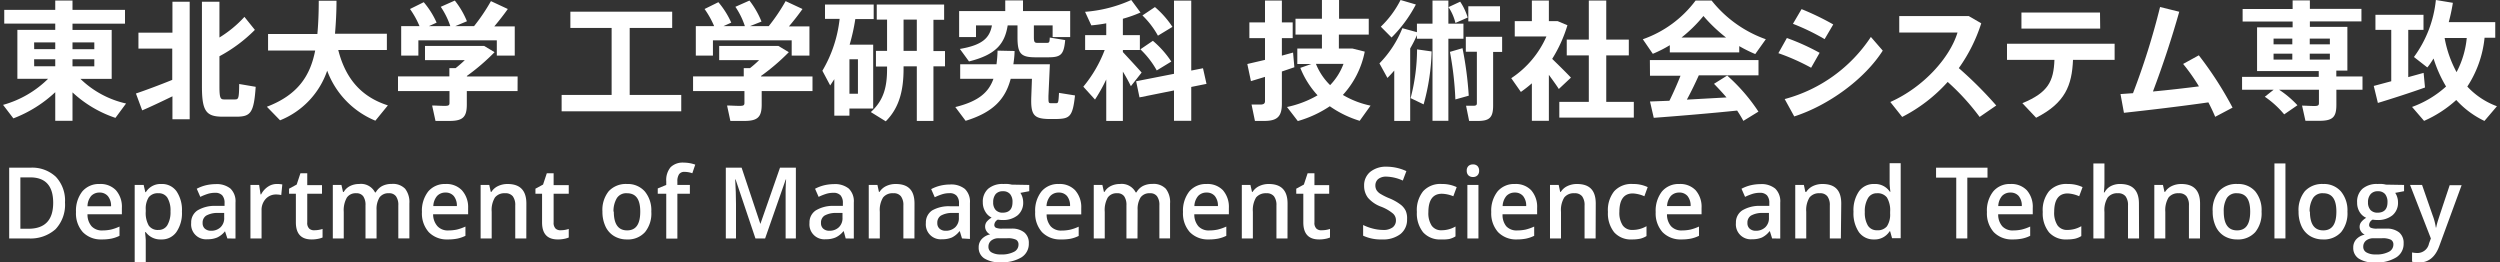
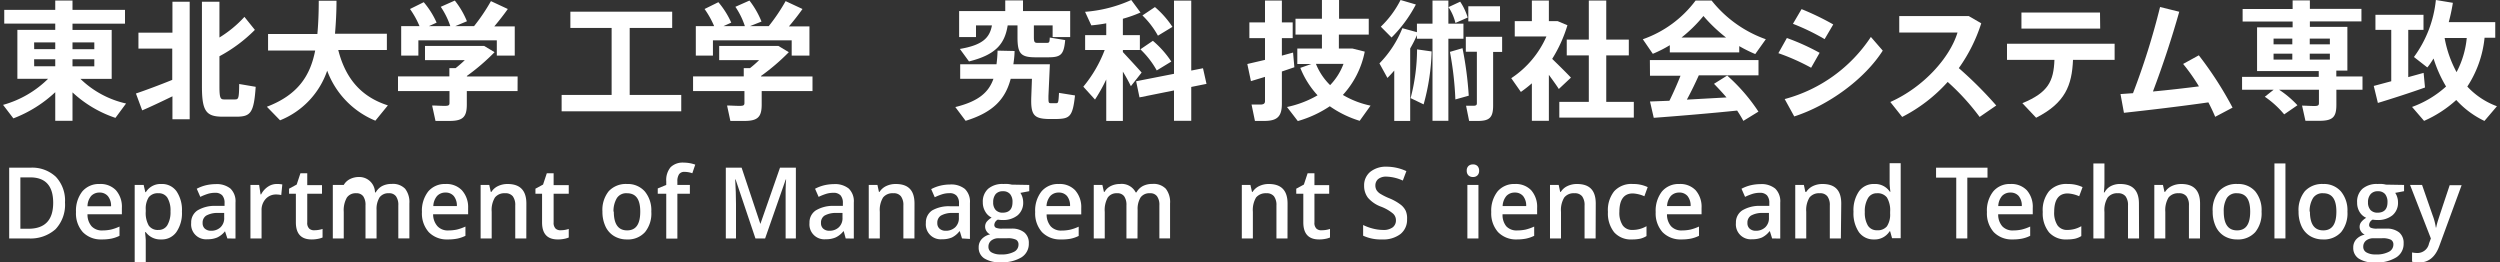
<svg xmlns="http://www.w3.org/2000/svg" id="レイヤー_1" data-name="レイヤー 1" viewBox="0 0 400 42">
  <rect x="0" y="0" width="400" height="42" fill="#333333" stroke="none" />
  <defs>
    <style>.cls-1{fill:#fff;}</style>
  </defs>
  <title>logo_tohokuuniv</title>
  <path class="cls-1" d="M18.47,18.86a18.85,18.85,0,0,1-6.87-4.08v4.55H8.84V14.75a20.4,20.4,0,0,1-6.7,4.19L.49,16.78a16.52,16.52,0,0,0,7.2-4.17H2.78V4.78H8.84v-1H.68V1.58H8.84V.08H11.6v1.5H20V3.79H11.6v1h6.27v7.83h-5a15.26,15.26,0,0,0,7.3,3.94Zm-13-11H8.84V6.78H5.46Zm0,2.74H8.84V9.48H5.46ZM11.6,6.78V7.87h3.49V6.78Zm3.49,2.7H11.6v1.13h3.49Z" />
  <path class="cls-1" d="M27.59.28h2.76v18.8H27.59V15.41c-1.67.81-3.59,1.72-4.84,2.25l-1-2.7c1.4-.47,3.85-1.38,5.81-2.18v-5H22.15V5.23h5.44ZM40.91,13.89c-.29,4.23-.83,4.78-3.13,4.78H35.65c-2.66,0-3.34-.86-3.34-4.84V.28h2.8V6a18.51,18.51,0,0,0,4-3.3l1.67,2.08A23.86,23.86,0,0,1,35.11,9v4.83c0,1.87.17,2.08.75,2.08h1.73c.56,0,.66-.14.68-2.47Z" />
  <path class="cls-1" d="M62.06,16.86l-2,2.45a13.84,13.84,0,0,1-7.71-8,13.13,13.13,0,0,1-7.54,7.94L42.7,17.08c5-1.91,6.95-5,7.73-9H42.89V5.44h7.89C50.93,3.79,51,2,51,.12l2.84,0c0,1.83-.1,3.61-.24,5.28H61.9V8H54.12C55.34,12.8,58,15.56,62.06,16.86Z" />
  <path class="cls-1" d="M82.81,14.57H74.69v2.16c0,2-.64,2.62-2.79,2.62-.66,0-1.54,0-2.22,0l-.54-2.47c.56,0,1.36.06,2,.06s.78-.1.78-.48V14.57H63.68V12.22H71.9V10.9h1a19.22,19.22,0,0,0,1.47-1.28H68V7.35h9.46l1.67,1a33.76,33.76,0,0,1-4.43,3.8v.08h8.12ZM66.94,8.9H64.19V4.18h2.93A14.09,14.09,0,0,0,65.6,1.44L67.8.35a13.62,13.62,0,0,1,2.06,3.27l-1.23.56h3.42a12.64,12.64,0,0,0-1.53-3.09l2.25-1A13.54,13.54,0,0,1,74.71,3.4l-1.86.78h3a29.79,29.79,0,0,0,2.7-4l2.7,1.26c-.58.82-1.34,1.81-2.16,2.78h3.27V8.9H79.49V6.45H66.94Z" />
  <path class="cls-1" d="M109,15.19v2.62H89.86V15.19h8V4.47h-6.6V1.87h16.29v2.6h-6.8V15.19Z" />
  <path class="cls-1" d="M130,14.57h-8.13v2.16c0,2-.64,2.62-2.78,2.62-.66,0-1.55,0-2.23,0l-.53-2.47c.55,0,1.36.06,2,.06s.78-.1.78-.48V14.57h-8.22V12.22H119V10.9h1a17.37,17.37,0,0,0,1.46-1.28h-6.39V7.35h9.47l1.67,1a33.88,33.88,0,0,1-4.44,3.8v.08H130ZM114.07,8.9h-2.74V4.18h2.93a14.18,14.18,0,0,0-1.53-2.74L114.94.35A13.62,13.62,0,0,1,117,3.62l-1.24.56h3.42a12.24,12.24,0,0,0-1.52-3.09l2.25-1a13.79,13.79,0,0,1,1.93,3.36L120,4.18h3a29.79,29.79,0,0,0,2.7-4l2.7,1.26c-.58.82-1.34,1.81-2.17,2.78h3.28V8.9h-2.84V6.45H114.07Z" />
-   <path class="cls-1" d="M135.91,17.37v1.14h-2.42V12.67l-.66,1-1.25-2.35a20.65,20.65,0,0,0,2.76-8.3H132V.72h7.79V3.05h-2.94a31.19,31.19,0,0,1-.91,4.1h3.77V17.37Zm1.36-7.89h-1.36V15h1.36Zm13.93,1.13h-1.85v8.74h-2.66V10.61h-2.12V11c0,3.26-.6,6.17-2.85,8.41l-2.39-1.48c2.12-1.92,2.6-4.12,2.6-6.93v-.35h-1.78V8.14h1.78v-5h-1.65V.72h10.78V3.17h-1.71v5h1.85Zm-4.51-2.47v-5h-2.12v5Z" />
  <path class="cls-1" d="M172,15.27c-.37,3.44-.87,3.71-2.93,3.77h-1.34c-2.39-.06-2.84-.72-2.72-3.67l.1-2.76h-3.4c-.86,3.26-2.8,5.36-7.21,6.72l-1.65-2.2c3.67-.91,5.32-2.31,6.1-4.52h-5.32V10.28h5.81a20.54,20.54,0,0,0,.17-2.18l2.72.06c0,.74-.1,1.46-.19,2.12h5.84l-.23,5.09c0,1,0,1.14.37,1.14h.87c.33,0,.37-.13.45-1.65ZM156.16,5.93h-2.7V1.77h7.38V.06h2.84V1.77h7.55V5.93h-2.81V4.06h-3V5.93c0,.79.11.93.58.93h1.44c.44,0,.5-.06.52-.85l2.47.4c-.22,2.39-.72,2.76-2.78,2.76H165.7c-2.39,0-2.9-.6-2.9-3.22V4.06h-1.57c-.48,3.05-2,4.72-6.19,5.77l-1.46-2c3.61-.62,4.76-1.75,5.13-3.77h-2.55Z" />
  <path class="cls-1" d="M180.94,13.79a26.46,26.46,0,0,0-1.28-2.33v7.89H177V12.71a26.84,26.84,0,0,1-1.8,3.22l-1.87-2.06A20.59,20.59,0,0,0,176.75,8h-3.13V5.62H177V3.73c-.83.16-1.65.26-2.39.33l-1-2.17A21.94,21.94,0,0,0,181,0l1.48,2a20.13,20.13,0,0,1-2.82,1V5.62h2.72V8h-2.72v.33c1.07,1.16,2.27,2.44,3,3.28Zm9.66.12v5.42h-2.76V14.47l-5.52,1.11L181.78,13l6.06-1.19V.1h2.76V11.29l1.88-.37.56,2.5Zm-6.14-7.38a15.44,15.44,0,0,1,2.95,3.32l-2.33,1.42a14.07,14.07,0,0,0-2.62-3.38Zm.81-.82a13.67,13.67,0,0,0-2.48-3.24l2-1.34a15,15,0,0,1,2.8,3.17Z" />
  <path class="cls-1" d="M205.1,11.44v5.15c0,2.1-.78,2.76-2.85,2.76-.47,0-1,0-1.46,0l-.54-2.62c.42,0,.93,0,1.38,0s.77-.1.77-.55V12.3l-2.25.68-.58-2.74,2.83-.66V6.1h-2.5V3.58h2.5V.08h2.7v3.5h1.73V6.1H205.1V8.9l1.79-.49.21,2.35Zm12.45,7.89A16.78,16.78,0,0,1,212.77,17a18.15,18.15,0,0,1-5.12,2.37l-1.73-2.25a16.46,16.46,0,0,0,4.89-1.87,14.26,14.26,0,0,1-2.76-4.39l1.77-.62h-2.25V7.77h3.94V5.54h-4.23V3h4.23v-3h2.74V3H219V5.54h-4.78V7.77h2.19l1.95.49a14.3,14.3,0,0,1-3.5,6.93,14.35,14.35,0,0,0,4.43,1.71Zm-7-9.11a9.9,9.9,0,0,0,2.27,3.4,9.84,9.84,0,0,0,2.14-3.4Z" />
  <path class="cls-1" d="M231.74,6.2V19.33H229.2V6.2h-2.49V5.62a19.39,19.39,0,0,1-1.08,2.13v11.6h-2.55V11.29c-.35.41-.72.81-1.09,1.18l-1.28-2.33a17.05,17.05,0,0,0,3.67-5.63l2.33.64V3.79h2.49V.08h2.54V3.79h2.41V6.2ZM222.65,6l-1.72-1.73A15.72,15.72,0,0,0,224.09,0l2.45.72A21.5,21.5,0,0,1,222.65,6Zm4.08,1.9,2.33.33a34.62,34.62,0,0,1-1.28,8.47l-2.08-1A31.25,31.25,0,0,0,226.73,7.87Zm6.14-4.23a7.92,7.92,0,0,0-1.11-2.53l1.87-.87a9.43,9.43,0,0,1,1.2,2.54ZM235,15.31l-2.14.6a52,52,0,0,0-.87-7.61L234,7.71A56.36,56.36,0,0,1,235,15.31Zm5.34-7h-1.44V16.9c0,1.92-.6,2.45-2.45,2.45-.42,0-.93,0-1.39,0l-.49-2.43c.35,0,.82,0,1.19,0s.54-.1.54-.39V8.28h-1.77V5.89h5.81ZM240,3.42h-5.07V1H240Z" />
  <path class="cls-1" d="M249.41,14.24c-.4-.64-1-1.44-1.59-2.27v7.36H245.1v-6a20.92,20.92,0,0,1-1.76,1.38l-1.54-2.2a15.37,15.37,0,0,0,5.63-6.68h-5.07V3.38h2.74V.08h2.72v3.3h1.4l1.57.66a22.23,22.23,0,0,1-2.44,5.38c1.12,1.09,2.29,2.24,3,3Zm12,2.06v2.52H249.49V16.3h4.72V8.86h-3.53V6.34h3.53V.08H257V6.34h3.61V8.86H257V16.3Z" />
  <path class="cls-1" d="M264.45,8.61l-1.6-2.33A17.89,17.89,0,0,0,271.3.08h2.55a19.34,19.34,0,0,0,8.68,6.2l-1.69,2.37a22.55,22.55,0,0,1-2.56-1.27v1H267.17V7.23A19.86,19.86,0,0,1,264.45,8.61Zm-.47,1h17.38v2.44h-9.55c-.53,1.19-1.19,2.55-1.91,3.89l6.34-.35c-.61-.72-1.29-1.44-2-2.18l2.11-1.32a28.91,28.91,0,0,1,5,5.77l-2.41,1.48c-.29-.53-.62-1.09-1-1.65-4,.42-9.89.91-13.34,1.16L264,16.24l3.11-.12c.68-1.39,1.3-2.81,1.77-4H264ZM269.05,6h7.11a24.93,24.93,0,0,1-3.61-3.44A22.58,22.58,0,0,1,269.05,6Z" />
  <path class="cls-1" d="M289.78,10.84a34.33,34.33,0,0,0-5.24-2.33l1.36-2.43a36.26,36.26,0,0,1,5.24,2.37ZM301.24,8.1c-2.91,4.57-8.68,8.76-14.16,10.53l-1.53-2.78a23.91,23.91,0,0,0,13.79-9.94Zm-9.3-1.84a35.43,35.43,0,0,0-5.07-2.45l1.38-2.35a42.32,42.32,0,0,1,5.07,2.45Z" />
  <path class="cls-1" d="M319.4,16.88l-2.66,1.83a36.81,36.81,0,0,0-5.11-5.6,25.1,25.1,0,0,1-7.28,5.6l-1.9-2.39c5.43-2.43,9.55-7.17,10.75-11.11h-9.32V2.57H315l2,1.16a25.9,25.9,0,0,1-3.59,7.17A62.75,62.75,0,0,1,319.4,16.88Z" />
  <path class="cls-1" d="M338.34,9.58h-6.66c-.17,4.08-1.24,6.89-5.9,9.26l-2.2-2.33c4.16-1.71,5-3.53,5.13-6.93h-7.59V7h17.22Zm-2.31-5h-12.6V2H336Z" />
  <path class="cls-1" d="M354.43,18.69c-.29-.7-.66-1.48-1.09-2.31-4.6.66-9.77,1.26-13.51,1.67l-.55-3,2-.14a115.17,115.17,0,0,0,4.33-13.79l3.07.76q-1.8,6.38-4.21,12.76c2.46-.23,5.07-.53,7.36-.82a30.43,30.43,0,0,0-2.53-3.59l2.51-1.38a57.17,57.17,0,0,1,5.4,8.37Z" />
  <path class="cls-1" d="M378,14.36h-4.18v2.42c0,2-.62,2.55-2.77,2.55-.64,0-1.5,0-2.18,0l-.54-2.43c.56,0,1.32.06,1.94.06s.76-.1.76-.47V14.36h-6.37a15.82,15.82,0,0,1,2.93,2.48l-2.12,1.46a14.93,14.93,0,0,0-3.1-2.82l1.41-1.12h-5.05V12.3H371v-.93h-9.87v-7h5.69V3.44h-8v-2h8V.06h2.76V1.42h8.25v2h-8.25v.88h6v7h-1.77v.93H378ZM363.77,7.09h3V6.18h-3Zm0,2.45h3V8.59h-3Zm5.79-3.36v.91h3.22V6.18Zm3.22,2.41h-3.22v.95h3.22Z" />
  <path class="cls-1" d="M388,14c-2.22.8-5.58,1.88-7.54,2.47l-.66-2.72L382.6,13V4.78h-2.53V2.37h7.69V4.78h-2.44v7.56l2.46-.68ZM399.51,17l-2,2.35A14.53,14.53,0,0,1,393,16a19,19,0,0,1-5.15,3.34l-1.92-2.23a16.41,16.41,0,0,0,5.44-3.27,20.74,20.74,0,0,1-2-4.48c-.31.48-.62,1-1,1.43l-2.14-1.67A18.57,18.57,0,0,0,389.74,0l2.72.45a30.18,30.18,0,0,1-.66,3.09h7.44v2.5h-1.71a17.36,17.36,0,0,1-2.76,7.81A12.25,12.25,0,0,0,399.51,17ZM394.68,6.08h-3.54a18.07,18.07,0,0,0,1.91,5.46A14.64,14.64,0,0,0,394.68,6.08Z" />
  <path class="cls-1" d="M10.4,32.39a5.73,5.73,0,0,1-1.51,4.28,6,6,0,0,1-4.35,1.48H1.47V26.83H4.86a5.52,5.52,0,0,1,4.08,1.46A5.54,5.54,0,0,1,10.4,32.39Zm-1.89.06q0-4.07-3.69-4.07H3.26V36.6H4.54C7.19,36.6,8.51,35.21,8.51,32.45Z" />
  <path class="cls-1" d="M16.25,38.31a4,4,0,0,1-3-1.17,4.48,4.48,0,0,1-1.09-3.21,5,5,0,0,1,1-3.29,3.47,3.47,0,0,1,2.79-1.2,3.39,3.39,0,0,1,2.6,1,4,4,0,0,1,.95,2.84v1H14a2.86,2.86,0,0,0,.65,1.92,2.23,2.23,0,0,0,1.74.67,6.62,6.62,0,0,0,1.37-.14,7.71,7.71,0,0,0,1.36-.48v1.48a5.5,5.5,0,0,1-1.31.45A7.59,7.59,0,0,1,16.25,38.31Zm-.32-7.5a1.78,1.78,0,0,0-1.35.55A2.63,2.63,0,0,0,14,33h3.77a2.42,2.42,0,0,0-.5-1.61A1.68,1.68,0,0,0,15.93,30.81Z" />
  <path class="cls-1" d="M25.77,38.31a2.88,2.88,0,0,1-2.45-1.17h-.11c.07.72.11,1.16.11,1.32V42H21.55V29.59H23c0,.16.12.54.25,1.15h.09a2.74,2.74,0,0,1,2.48-1.3,2.84,2.84,0,0,1,2.42,1.16,5.33,5.33,0,0,1,.87,3.26,5.32,5.32,0,0,1-.89,3.27A2.85,2.85,0,0,1,25.77,38.31Zm-.43-7.39a1.81,1.81,0,0,0-1.54.64,3.39,3.39,0,0,0-.48,2v.27a4.1,4.1,0,0,0,.48,2.26,1.75,1.75,0,0,0,1.57.7,1.59,1.59,0,0,0,1.41-.77,4.11,4.11,0,0,0,.5-2.21,3.93,3.93,0,0,0-.5-2.18A1.61,1.61,0,0,0,25.34,30.92Z" />
  <path class="cls-1" d="M36.38,38.15,36,37H36A3.44,3.44,0,0,1,34.75,38a3.82,3.82,0,0,1-1.56.28,2.38,2.38,0,0,1-2.6-2.61,2.29,2.29,0,0,1,1-2,5.32,5.32,0,0,1,2.9-.73l1.44,0v-.46a1.8,1.8,0,0,0-.37-1.22,1.48,1.48,0,0,0-1.16-.41,3.84,3.84,0,0,0-1.22.19,8.62,8.62,0,0,0-1.13.46l-.57-1.3a6.22,6.22,0,0,1,1.48-.56,7,7,0,0,1,1.52-.18,3.5,3.5,0,0,1,2.39.71,2.82,2.82,0,0,1,.81,2.24v5.76Zm-2.63-1.23a2.14,2.14,0,0,0,1.54-.56,2,2,0,0,0,.58-1.55v-.74l-1.06,0a3.62,3.62,0,0,0-1.82.43,1.33,1.33,0,0,0-.57,1.18,1.15,1.15,0,0,0,.33.88A1.43,1.43,0,0,0,33.75,36.92Z" />
  <path class="cls-1" d="M44.29,29.44a4.35,4.35,0,0,1,.88.07L45,31.21a3.33,3.33,0,0,0-.78-.09,2.19,2.19,0,0,0-1.71.71,2.6,2.6,0,0,0-.66,1.85v4.47H40.07V29.59h1.39l.23,1.51h.09a3.28,3.28,0,0,1,1.08-1.22A2.49,2.49,0,0,1,44.29,29.44Z" />
  <path class="cls-1" d="M50.31,36.84a4.26,4.26,0,0,0,1.3-.21V38a3.49,3.49,0,0,1-.76.22,5,5,0,0,1-1,.09c-1.67,0-2.51-.91-2.51-2.73V31H46.25v-.81l1.22-.66.6-1.81h1.09v1.9h2.36V31H49.16v4.58a1.26,1.26,0,0,0,.32,1A1.13,1.13,0,0,0,50.31,36.84Z" />
-   <path class="cls-1" d="M60.25,38.15H58.48V32.87a2.43,2.43,0,0,0-.36-1.46A1.3,1.3,0,0,0,57,30.92a1.7,1.7,0,0,0-1.5.69A4.08,4.08,0,0,0,55,33.89v4.26H53.25V29.59h1.38l.25,1.12H55a2.39,2.39,0,0,1,1-.94,3.19,3.19,0,0,1,1.45-.33A2.51,2.51,0,0,1,60,30.78h.12a2.59,2.59,0,0,1,1-1,3.21,3.21,0,0,1,1.54-.35,2.71,2.71,0,0,1,2.16.77,3.46,3.46,0,0,1,.68,2.36v5.58H63.73V32.87a2.36,2.36,0,0,0-.37-1.46,1.3,1.3,0,0,0-1.13-.49,1.73,1.73,0,0,0-1.5.66,3.51,3.51,0,0,0-.48,2Z" />
+   <path class="cls-1" d="M60.25,38.15H58.48V32.87a2.43,2.43,0,0,0-.36-1.46A1.3,1.3,0,0,0,57,30.92a1.7,1.7,0,0,0-1.5.69A4.08,4.08,0,0,0,55,33.89v4.26H53.25V29.59h1.38H55a2.39,2.39,0,0,1,1-.94,3.19,3.19,0,0,1,1.45-.33A2.51,2.51,0,0,1,60,30.78h.12a2.59,2.59,0,0,1,1-1,3.21,3.21,0,0,1,1.54-.35,2.71,2.71,0,0,1,2.16.77,3.46,3.46,0,0,1,.68,2.36v5.58H63.73V32.87a2.36,2.36,0,0,0-.37-1.46,1.3,1.3,0,0,0-1.13-.49,1.73,1.73,0,0,0-1.5.66,3.51,3.51,0,0,0-.48,2Z" />
  <path class="cls-1" d="M71.6,38.31a4,4,0,0,1-3-1.17,4.48,4.48,0,0,1-1.09-3.21,5,5,0,0,1,1-3.29,3.47,3.47,0,0,1,2.79-1.2,3.39,3.39,0,0,1,2.6,1,4,4,0,0,1,1,2.84v1H69.3A2.86,2.86,0,0,0,70,36.2a2.23,2.23,0,0,0,1.74.67,6.62,6.62,0,0,0,1.37-.14,7.71,7.71,0,0,0,1.36-.48v1.48a5.5,5.5,0,0,1-1.31.45A7.59,7.59,0,0,1,71.6,38.31Zm-.32-7.5a1.78,1.78,0,0,0-1.35.55,2.63,2.63,0,0,0-.6,1.61H73.1a2.42,2.42,0,0,0-.5-1.61A1.68,1.68,0,0,0,71.28,30.81Z" />
  <path class="cls-1" d="M84.21,38.15H82.44V32.89a2.34,2.34,0,0,0-.39-1.48,1.47,1.47,0,0,0-1.23-.49,1.92,1.92,0,0,0-1.63.68,3.85,3.85,0,0,0-.52,2.29v4.26H76.9V29.59h1.38l.25,1.12h.09a2.52,2.52,0,0,1,1.07-.94,3.5,3.5,0,0,1,1.53-.33q3,0,3,3.13Z" />
  <path class="cls-1" d="M89.74,36.84A4.15,4.15,0,0,0,91,36.63V38a3.49,3.49,0,0,1-.76.22,4.86,4.86,0,0,1-1,.09c-1.68,0-2.51-.91-2.51-2.73V31H85.67v-.81l1.22-.66.6-1.81h1.09v1.9H91V31H88.58v4.58a1.3,1.3,0,0,0,.32,1A1.14,1.14,0,0,0,89.74,36.84Z" />
  <path class="cls-1" d="M104.21,33.86a4.72,4.72,0,0,1-1,3.27,3.65,3.65,0,0,1-2.9,1.18,3.88,3.88,0,0,1-2.06-.54,3.51,3.51,0,0,1-1.38-1.56,5.45,5.45,0,0,1-.48-2.35,4.76,4.76,0,0,1,1-3.26,3.72,3.72,0,0,1,2.92-1.16,3.62,3.62,0,0,1,2.86,1.19A4.72,4.72,0,0,1,104.21,33.86Zm-6,0c0,2,.71,3,2.13,3s2.1-1,2.1-3-.71-2.94-2.12-2.94a1.77,1.77,0,0,0-1.61.76A4,4,0,0,0,98.16,33.86Z" />
  <path class="cls-1" d="M110.38,31h-2v7.18h-1.78V31h-1.36v-.85l1.36-.56V29a3.19,3.19,0,0,1,.7-2.25,2.76,2.76,0,0,1,2.11-.73,5.51,5.51,0,0,1,1.83.32l-.47,1.38a3.78,3.78,0,0,0-1.24-.22,1,1,0,0,0-.88.38,2,2,0,0,0-.27,1.15v.56h2Z" />
  <path class="cls-1" d="M120.87,38.15l-3.18-9.45h-.06c.08,1.4.13,2.72.13,3.95v5.5h-1.63V26.83h2.53l3,9h0l3.14-9h2.54V38.15H125.7V32.56c0-.57,0-1.3,0-2.2s.06-1.45.08-1.65h-.06l-3.3,9.44Z" />
  <path class="cls-1" d="M135.31,38.15,135,37h-.06A3.44,3.44,0,0,1,133.68,38a3.82,3.82,0,0,1-1.56.28,2.38,2.38,0,0,1-2.6-2.61,2.29,2.29,0,0,1,1-2,5.32,5.32,0,0,1,2.9-.73l1.44,0v-.46a1.8,1.8,0,0,0-.37-1.22,1.48,1.48,0,0,0-1.16-.41,3.84,3.84,0,0,0-1.22.19,8.62,8.62,0,0,0-1.13.46l-.57-1.3a6.38,6.38,0,0,1,1.48-.56,7,7,0,0,1,1.52-.18,3.5,3.5,0,0,1,2.39.71,2.82,2.82,0,0,1,.81,2.24v5.76Zm-2.63-1.23a2.14,2.14,0,0,0,1.54-.56,2,2,0,0,0,.58-1.55v-.74l-1.06,0a3.64,3.64,0,0,0-1.82.43,1.32,1.32,0,0,0-.56,1.18,1.15,1.15,0,0,0,.33.88A1.39,1.39,0,0,0,132.68,36.92Z" />
  <path class="cls-1" d="M146.31,38.15h-1.77V32.89a2.34,2.34,0,0,0-.39-1.48,1.43,1.43,0,0,0-1.22-.49,1.93,1.93,0,0,0-1.64.68,3.85,3.85,0,0,0-.52,2.29v4.26H139V29.59h1.39l.24,1.12h.09a2.58,2.58,0,0,1,1.07-.94,3.5,3.5,0,0,1,1.53-.33c2,0,3,1,3,3.13Z" />
  <path class="cls-1" d="M153.92,38.15,153.57,37h-.06A3.44,3.44,0,0,1,152.3,38a3.85,3.85,0,0,1-1.56.28,2.38,2.38,0,0,1-2.6-2.61,2.31,2.31,0,0,1,1-2A5.38,5.38,0,0,1,152,33l1.44,0v-.46a1.75,1.75,0,0,0-.38-1.22,1.44,1.44,0,0,0-1.15-.41,3.8,3.8,0,0,0-1.22.19,8.62,8.62,0,0,0-1.13.46l-.57-1.3a6.22,6.22,0,0,1,1.48-.56,6.91,6.91,0,0,1,1.52-.18,3.5,3.5,0,0,1,2.39.71,2.82,2.82,0,0,1,.81,2.24v5.76Zm-2.63-1.23a2.15,2.15,0,0,0,1.55-.56,2,2,0,0,0,.58-1.55v-.74l-1.07,0a3.6,3.6,0,0,0-1.81.43,1.33,1.33,0,0,0-.57,1.18,1.15,1.15,0,0,0,.33.88A1.39,1.39,0,0,0,151.29,36.92Z" />
  <path class="cls-1" d="M164.68,29.59v1l-1.42.27a2.46,2.46,0,0,1,.32.67,2.83,2.83,0,0,1,.13.83,2.61,2.61,0,0,1-.89,2.09,3.65,3.65,0,0,1-2.44.75,3.88,3.88,0,0,1-.72-.06,1,1,0,0,0-.57.85.49.49,0,0,0,.26.45,2.43,2.43,0,0,0,1,.14h1.45a3.1,3.1,0,0,1,2.09.61,2.14,2.14,0,0,1,.72,1.74,2.53,2.53,0,0,1-1.17,2.24,5.94,5.94,0,0,1-3.36.79,4.5,4.5,0,0,1-2.6-.62,2,2,0,0,1-.89-1.76,1.89,1.89,0,0,1,.49-1.33,2.55,2.55,0,0,1,1.35-.75,1.32,1.32,0,0,1-.58-.5,1.31,1.31,0,0,1-.23-.72,1.29,1.29,0,0,1,.26-.81,3.36,3.36,0,0,1,.78-.66,2.27,2.27,0,0,1-1-.93,2.81,2.81,0,0,1-.41-1.52,2.75,2.75,0,0,1,.86-2.16,3.5,3.5,0,0,1,2.43-.76,4.84,4.84,0,0,1,.74,0,3.74,3.74,0,0,1,.58.1Zm-6.53,9.9a1,1,0,0,0,.51.9,2.81,2.81,0,0,0,1.45.32,4.2,4.2,0,0,0,2.15-.43,1.27,1.27,0,0,0,.7-1.13.87.87,0,0,0-.38-.79,3,3,0,0,0-1.44-.24H159.8a1.83,1.83,0,0,0-1.2.37A1.23,1.23,0,0,0,158.15,39.49Zm.76-7.13a1.75,1.75,0,0,0,.4,1.24,1.49,1.49,0,0,0,1.15.43Q162,34,162,32.35a1.91,1.91,0,0,0-.38-1.29,1.41,1.41,0,0,0-1.15-.46,1.46,1.46,0,0,0-1.16.45A2,2,0,0,0,158.91,32.36Z" />
  <path class="cls-1" d="M169.72,38.31a4,4,0,0,1-3-1.17,4.48,4.48,0,0,1-1.09-3.21,4.92,4.92,0,0,1,1-3.29,3.45,3.45,0,0,1,2.79-1.2,3.4,3.4,0,0,1,2.6,1A4.06,4.06,0,0,1,173,33.3v1h-5.54a2.92,2.92,0,0,0,.66,1.92,2.22,2.22,0,0,0,1.73.67,6.55,6.55,0,0,0,1.37-.14,7.52,7.52,0,0,0,1.37-.48v1.48a5.5,5.5,0,0,1-1.31.45A7.66,7.66,0,0,1,169.72,38.31Zm-.32-7.5a1.78,1.78,0,0,0-1.35.55,2.7,2.7,0,0,0-.61,1.61h3.77a2.42,2.42,0,0,0-.49-1.61A1.68,1.68,0,0,0,169.4,30.81Z" />
  <path class="cls-1" d="M182,38.15h-1.77V32.87a2.43,2.43,0,0,0-.36-1.46,1.3,1.3,0,0,0-1.13-.49,1.7,1.7,0,0,0-1.5.69,4.07,4.07,0,0,0-.48,2.28v4.26H175V29.59h1.38l.25,1.12h.09a2.33,2.33,0,0,1,1-.94,3.19,3.19,0,0,1,1.45-.33,2.51,2.51,0,0,1,2.54,1.34h.12a2.59,2.59,0,0,1,1-1,3.21,3.21,0,0,1,1.54-.35,2.71,2.71,0,0,1,2.16.77,3.46,3.46,0,0,1,.68,2.36v5.58H185.5V32.87a2.36,2.36,0,0,0-.37-1.46,1.3,1.3,0,0,0-1.13-.49,1.72,1.72,0,0,0-1.5.66,3.51,3.51,0,0,0-.48,2Z" />
-   <path class="cls-1" d="M193.37,38.31a4,4,0,0,1-3-1.17,4.48,4.48,0,0,1-1.09-3.21,5,5,0,0,1,1-3.29,3.47,3.47,0,0,1,2.79-1.2,3.39,3.39,0,0,1,2.6,1,4.06,4.06,0,0,1,.95,2.84v1h-5.53a2.86,2.86,0,0,0,.65,1.92,2.22,2.22,0,0,0,1.73.67,6.48,6.48,0,0,0,1.37-.14,7.52,7.52,0,0,0,1.37-.48v1.48a5.5,5.5,0,0,1-1.31.45A7.59,7.59,0,0,1,193.37,38.31Zm-.32-7.5a1.78,1.78,0,0,0-1.35.55,2.63,2.63,0,0,0-.6,1.61h3.77a2.42,2.42,0,0,0-.5-1.61A1.68,1.68,0,0,0,193.05,30.81Z" />
  <path class="cls-1" d="M206,38.15h-1.77V32.89a2.34,2.34,0,0,0-.39-1.48,1.47,1.47,0,0,0-1.23-.49,2,2,0,0,0-1.64.68,3.93,3.93,0,0,0-.51,2.29v4.26h-1.77V29.59h1.38l.25,1.12h.09a2.52,2.52,0,0,1,1.07-.94,3.5,3.5,0,0,1,1.53-.33q3,0,3,3.13Z" />
  <path class="cls-1" d="M211.5,36.84a4.16,4.16,0,0,0,1.3-.21V38a3.49,3.49,0,0,1-.76.22,5,5,0,0,1-1,.09c-1.67,0-2.51-.91-2.51-2.73V31h-1.13v-.81l1.22-.66.6-1.81h1.09v1.9h2.36V31h-2.36v4.58a1.26,1.26,0,0,0,.32,1A1.13,1.13,0,0,0,211.5,36.84Z" />
  <path class="cls-1" d="M225.13,35.08a2.9,2.9,0,0,1-1.06,2.37,4.53,4.53,0,0,1-2.92.86,6.73,6.73,0,0,1-3.05-.6V36a7.73,7.73,0,0,0,1.59.58,6.61,6.61,0,0,0,1.58.21,2.43,2.43,0,0,0,1.57-.42,1.39,1.39,0,0,0,.51-1.13,1.42,1.42,0,0,0-.47-1.07A6.7,6.7,0,0,0,221,33.08a5.08,5.08,0,0,1-2.12-1.43,3.11,3.11,0,0,1-.62-1.94,2.77,2.77,0,0,1,1-2.23,4,4,0,0,1,2.62-.81,7.58,7.58,0,0,1,3.14.71l-.57,1.51a6.75,6.75,0,0,0-2.61-.63,2,2,0,0,0-1.33.39,1.32,1.32,0,0,0-.45,1,1.5,1.5,0,0,0,.18.76,1.88,1.88,0,0,0,.6.59,9.55,9.55,0,0,0,1.49.74,8,8,0,0,1,1.77,1,2.81,2.81,0,0,1,.82,1A3,3,0,0,1,225.13,35.08Z" />
-   <path class="cls-1" d="M230.57,38.31a3.59,3.59,0,0,1-2.87-1.14,4.83,4.83,0,0,1-1-3.25,4.82,4.82,0,0,1,1-3.32,3.71,3.71,0,0,1,3-1.16,5.38,5.38,0,0,1,2.37.5l-.54,1.46A5.17,5.17,0,0,0,230.7,31c-1.44,0-2.16,1-2.16,2.95a3.64,3.64,0,0,0,.54,2.17,1.83,1.83,0,0,0,1.57.72,4.42,4.42,0,0,0,2.23-.6v1.58a3.33,3.33,0,0,1-1,.42A6.06,6.06,0,0,1,230.57,38.31Z" />
  <path class="cls-1" d="M234.68,27.32a1,1,0,0,1,.26-.75,1,1,0,0,1,.74-.26.94.94,0,0,1,.72.26,1.05,1.05,0,0,1,.26.75,1,1,0,0,1-.26.73.94.94,0,0,1-.72.27,1,1,0,0,1-.74-.27A1,1,0,0,1,234.68,27.32Zm1.87,10.83h-1.77V29.59h1.77Z" />
  <path class="cls-1" d="M242.69,38.31a4,4,0,0,1-3-1.17,4.52,4.52,0,0,1-1.09-3.21,5,5,0,0,1,1-3.29,3.47,3.47,0,0,1,2.79-1.2,3.39,3.39,0,0,1,2.6,1,4,4,0,0,1,.95,2.84v1h-5.53A2.86,2.86,0,0,0,241,36.2a2.23,2.23,0,0,0,1.74.67,6.62,6.62,0,0,0,1.37-.14,7.44,7.44,0,0,0,1.36-.48v1.48a5.5,5.5,0,0,1-1.31.45A7.59,7.59,0,0,1,242.69,38.31Zm-.32-7.5a1.78,1.78,0,0,0-1.35.55,2.69,2.69,0,0,0-.6,1.61h3.77a2.42,2.42,0,0,0-.5-1.61A1.68,1.68,0,0,0,242.37,30.81Z" />
  <path class="cls-1" d="M255.3,38.15h-1.77V32.89a2.34,2.34,0,0,0-.39-1.48,1.46,1.46,0,0,0-1.23-.49,1.92,1.92,0,0,0-1.63.68,3.85,3.85,0,0,0-.52,2.29v4.26H248V29.59h1.39l.24,1.12h.09a2.52,2.52,0,0,1,1.07-.94,3.5,3.5,0,0,1,1.53-.33c2,0,3,1,3,3.13Z" />
  <path class="cls-1" d="M261.14,38.31a3.57,3.57,0,0,1-2.87-1.14,4.83,4.83,0,0,1-1-3.25,4.82,4.82,0,0,1,1-3.32,3.71,3.71,0,0,1,3-1.16,5.31,5.31,0,0,1,2.36.5l-.53,1.46a5.21,5.21,0,0,0-1.85-.45c-1.43,0-2.15,1-2.15,2.95a3.64,3.64,0,0,0,.54,2.17,1.83,1.83,0,0,0,1.57.72,4.44,4.44,0,0,0,2.23-.6v1.58a3.43,3.43,0,0,1-1,.42A6.06,6.06,0,0,1,261.14,38.31Z" />
  <path class="cls-1" d="M269,38.31a4,4,0,0,1-3-1.17,4.52,4.52,0,0,1-1.09-3.21,5,5,0,0,1,1-3.29,3.47,3.47,0,0,1,2.79-1.2,3.39,3.39,0,0,1,2.6,1,4,4,0,0,1,.95,2.84v1h-5.53a2.86,2.86,0,0,0,.65,1.92,2.23,2.23,0,0,0,1.74.67,6.62,6.62,0,0,0,1.37-.14,7.71,7.71,0,0,0,1.36-.48v1.48a5.5,5.5,0,0,1-1.31.45A7.59,7.59,0,0,1,269,38.31Zm-.32-7.5a1.78,1.78,0,0,0-1.35.55,2.69,2.69,0,0,0-.6,1.61h3.77a2.42,2.42,0,0,0-.5-1.61A1.68,1.68,0,0,0,268.63,30.81Z" />
  <path class="cls-1" d="M283.54,38.15,283.18,37h-.06A3.44,3.44,0,0,1,281.91,38a3.82,3.82,0,0,1-1.56.28,2.38,2.38,0,0,1-2.6-2.61,2.29,2.29,0,0,1,1-2,5.32,5.32,0,0,1,2.9-.73l1.44,0v-.46a1.8,1.8,0,0,0-.37-1.22,1.48,1.48,0,0,0-1.16-.41,3.84,3.84,0,0,0-1.22.19,8.62,8.62,0,0,0-1.13.46l-.57-1.3a6.38,6.38,0,0,1,1.48-.56,7,7,0,0,1,1.52-.18,3.48,3.48,0,0,1,2.39.71,2.82,2.82,0,0,1,.81,2.24v5.76Zm-2.63-1.23a2.14,2.14,0,0,0,1.54-.56,2,2,0,0,0,.58-1.55v-.74l-1.06,0a3.64,3.64,0,0,0-1.82.43,1.32,1.32,0,0,0-.56,1.18,1.15,1.15,0,0,0,.33.88A1.39,1.39,0,0,0,280.91,36.92Z" />
  <path class="cls-1" d="M294.54,38.15h-1.77V32.89a2.34,2.34,0,0,0-.39-1.48,1.43,1.43,0,0,0-1.22-.49,1.93,1.93,0,0,0-1.64.68,3.85,3.85,0,0,0-.52,2.29v4.26h-1.76V29.59h1.38l.24,1.12H289a2.58,2.58,0,0,1,1.07-.94,3.5,3.5,0,0,1,1.53-.33c2,0,3,1,3,3.13Z" />
  <path class="cls-1" d="M299.85,38.31a2.87,2.87,0,0,1-2.42-1.16,5.35,5.35,0,0,1-.87-3.26,5.33,5.33,0,0,1,.88-3.28,2.89,2.89,0,0,1,2.44-1.17,2.83,2.83,0,0,1,2.5,1.24h.09a10.45,10.45,0,0,1-.13-1.45V26.11h1.77v12h-1.38L302.42,37h-.08A2.8,2.8,0,0,1,299.85,38.31Zm.48-1.47a1.89,1.89,0,0,0,1.58-.63,3.42,3.42,0,0,0,.51-2.05V33.9a4,4,0,0,0-.51-2.3,1.87,1.87,0,0,0-1.6-.68,1.6,1.6,0,0,0-1.43.78,4.05,4.05,0,0,0-.51,2.22,4,4,0,0,0,.49,2.17A1.65,1.65,0,0,0,300.33,36.84Z" />
  <path class="cls-1" d="M314.77,38.15H313V28.42h-3.23V26.83H318v1.59h-3.23Z" />
  <path class="cls-1" d="M322,38.31a4,4,0,0,1-3-1.17,4.52,4.52,0,0,1-1.09-3.21,4.92,4.92,0,0,1,1-3.29,3.43,3.43,0,0,1,2.78-1.2,3.39,3.39,0,0,1,2.6,1,4,4,0,0,1,.95,2.84v1h-5.53a2.86,2.86,0,0,0,.65,1.92,2.23,2.23,0,0,0,1.74.67,6.55,6.55,0,0,0,1.37-.14,7.44,7.44,0,0,0,1.36-.48v1.48a5.35,5.35,0,0,1-1.31.45A7.55,7.55,0,0,1,322,38.31Zm-.33-7.5a1.78,1.78,0,0,0-1.35.55,2.69,2.69,0,0,0-.6,1.61h3.77a2.42,2.42,0,0,0-.5-1.61A1.68,1.68,0,0,0,321.7,30.81Z" />
  <path class="cls-1" d="M330.71,38.31a3.59,3.59,0,0,1-2.87-1.14,4.83,4.83,0,0,1-1-3.25,4.82,4.82,0,0,1,1-3.32,3.71,3.71,0,0,1,3-1.16,5.35,5.35,0,0,1,2.37.5l-.54,1.46a5.17,5.17,0,0,0-1.84-.45c-1.44,0-2.16,1-2.16,2.95a3.64,3.64,0,0,0,.54,2.17,1.84,1.84,0,0,0,1.57.72,4.42,4.42,0,0,0,2.23-.6v1.58a3.33,3.33,0,0,1-1,.42A6.06,6.06,0,0,1,330.71,38.31Z" />
  <path class="cls-1" d="M342.25,38.15h-1.77V32.89a2.34,2.34,0,0,0-.39-1.48,1.47,1.47,0,0,0-1.23-.49,1.91,1.91,0,0,0-1.63.69,3.83,3.83,0,0,0-.52,2.29v4.25h-1.77v-12h1.77v3.05a14.92,14.92,0,0,1-.09,1.58h.11a2.37,2.37,0,0,1,1-1,3.13,3.13,0,0,1,1.5-.34q3,0,3,3.13Z" />
  <path class="cls-1" d="M352,38.15h-1.77V32.89a2.34,2.34,0,0,0-.39-1.48,1.47,1.47,0,0,0-1.23-.49,1.94,1.94,0,0,0-1.64.68,3.92,3.92,0,0,0-.52,2.29v4.26h-1.76V29.59h1.38l.25,1.12h.09a2.52,2.52,0,0,1,1.07-.94,3.5,3.5,0,0,1,1.53-.33q3,0,3,3.13Z" />
  <path class="cls-1" d="M361.85,33.86a4.77,4.77,0,0,1-1,3.27,3.68,3.68,0,0,1-2.91,1.18,3.91,3.91,0,0,1-2.06-.54,3.55,3.55,0,0,1-1.37-1.56,5.45,5.45,0,0,1-.48-2.35,4.76,4.76,0,0,1,1-3.26A3.74,3.74,0,0,1,358,29.44a3.59,3.59,0,0,1,2.85,1.19A4.72,4.72,0,0,1,361.85,33.86Zm-6.05,0c0,2,.71,3,2.13,3s2.1-1,2.1-3-.7-2.94-2.12-2.94a1.79,1.79,0,0,0-1.61.76A4,4,0,0,0,355.8,33.86Z" />
  <path class="cls-1" d="M365.67,38.15h-1.76v-12h1.76Z" />
  <path class="cls-1" d="M375.59,33.86a4.77,4.77,0,0,1-1,3.27,3.68,3.68,0,0,1-2.91,1.18,3.91,3.91,0,0,1-2.06-.54,3.55,3.55,0,0,1-1.37-1.56,5.45,5.45,0,0,1-.48-2.35,4.76,4.76,0,0,1,1-3.26,3.74,3.74,0,0,1,2.93-1.16,3.59,3.59,0,0,1,2.85,1.19A4.72,4.72,0,0,1,375.59,33.86Zm-6,0c0,2,.71,3,2.13,3s2.1-1,2.1-3-.7-2.94-2.11-2.94a1.79,1.79,0,0,0-1.62.76A4,4,0,0,0,369.54,33.86Z" />
  <path class="cls-1" d="M384.65,29.59v1l-1.42.27a2.2,2.2,0,0,1,.32.67,2.53,2.53,0,0,1,.13.83,2.58,2.58,0,0,1-.89,2.09,3.65,3.65,0,0,1-2.44.75,4,4,0,0,1-.72-.06,1,1,0,0,0-.57.85.48.48,0,0,0,.27.45,2.4,2.4,0,0,0,1,.14h1.45a3.14,3.14,0,0,1,2.09.61,2.16,2.16,0,0,1,.71,1.74,2.55,2.55,0,0,1-1.16,2.24A6,6,0,0,1,380,42a4.46,4.46,0,0,1-2.59-.62,2,2,0,0,1-.89-1.76,1.92,1.92,0,0,1,.48-1.33,2.54,2.54,0,0,1,1.36-.75,1.35,1.35,0,0,1-.59-.5,1.31,1.31,0,0,1-.23-.72,1.24,1.24,0,0,1,.27-.81,3,3,0,0,1,.78-.66,2.35,2.35,0,0,1-1.05-.93,2.8,2.8,0,0,1-.4-1.52A2.75,2.75,0,0,1,378,30.2a3.52,3.52,0,0,1,2.43-.76,4.76,4.76,0,0,1,.74,0,3.53,3.53,0,0,1,.58.1Zm-6.53,9.9a1,1,0,0,0,.52.9,2.74,2.74,0,0,0,1.44.32,4.2,4.2,0,0,0,2.15-.43,1.28,1.28,0,0,0,.71-1.13.85.85,0,0,0-.39-.79,3,3,0,0,0-1.44-.24h-1.33a1.88,1.88,0,0,0-1.21.37A1.23,1.23,0,0,0,378.12,39.49Zm.76-7.13a1.79,1.79,0,0,0,.4,1.24,1.51,1.51,0,0,0,1.16.43Q382,34,382,32.35a2,2,0,0,0-.38-1.29,1.43,1.43,0,0,0-1.15-.46,1.46,1.46,0,0,0-1.16.45A1.9,1.9,0,0,0,378.88,32.36Z" />
  <path class="cls-1" d="M385.61,29.59h1.92l1.69,4.86a8.81,8.81,0,0,1,.51,1.95h.06a9.46,9.46,0,0,1,.25-1c.12-.4.76-2.33,1.91-5.77h1.91l-3.56,9.7c-.64,1.78-1.72,2.67-3.23,2.67a4.8,4.8,0,0,1-1.14-.13V40.39a4.19,4.19,0,0,0,.91.09,1.88,1.88,0,0,0,1.8-1.52l.3-.81Z" />
</svg>